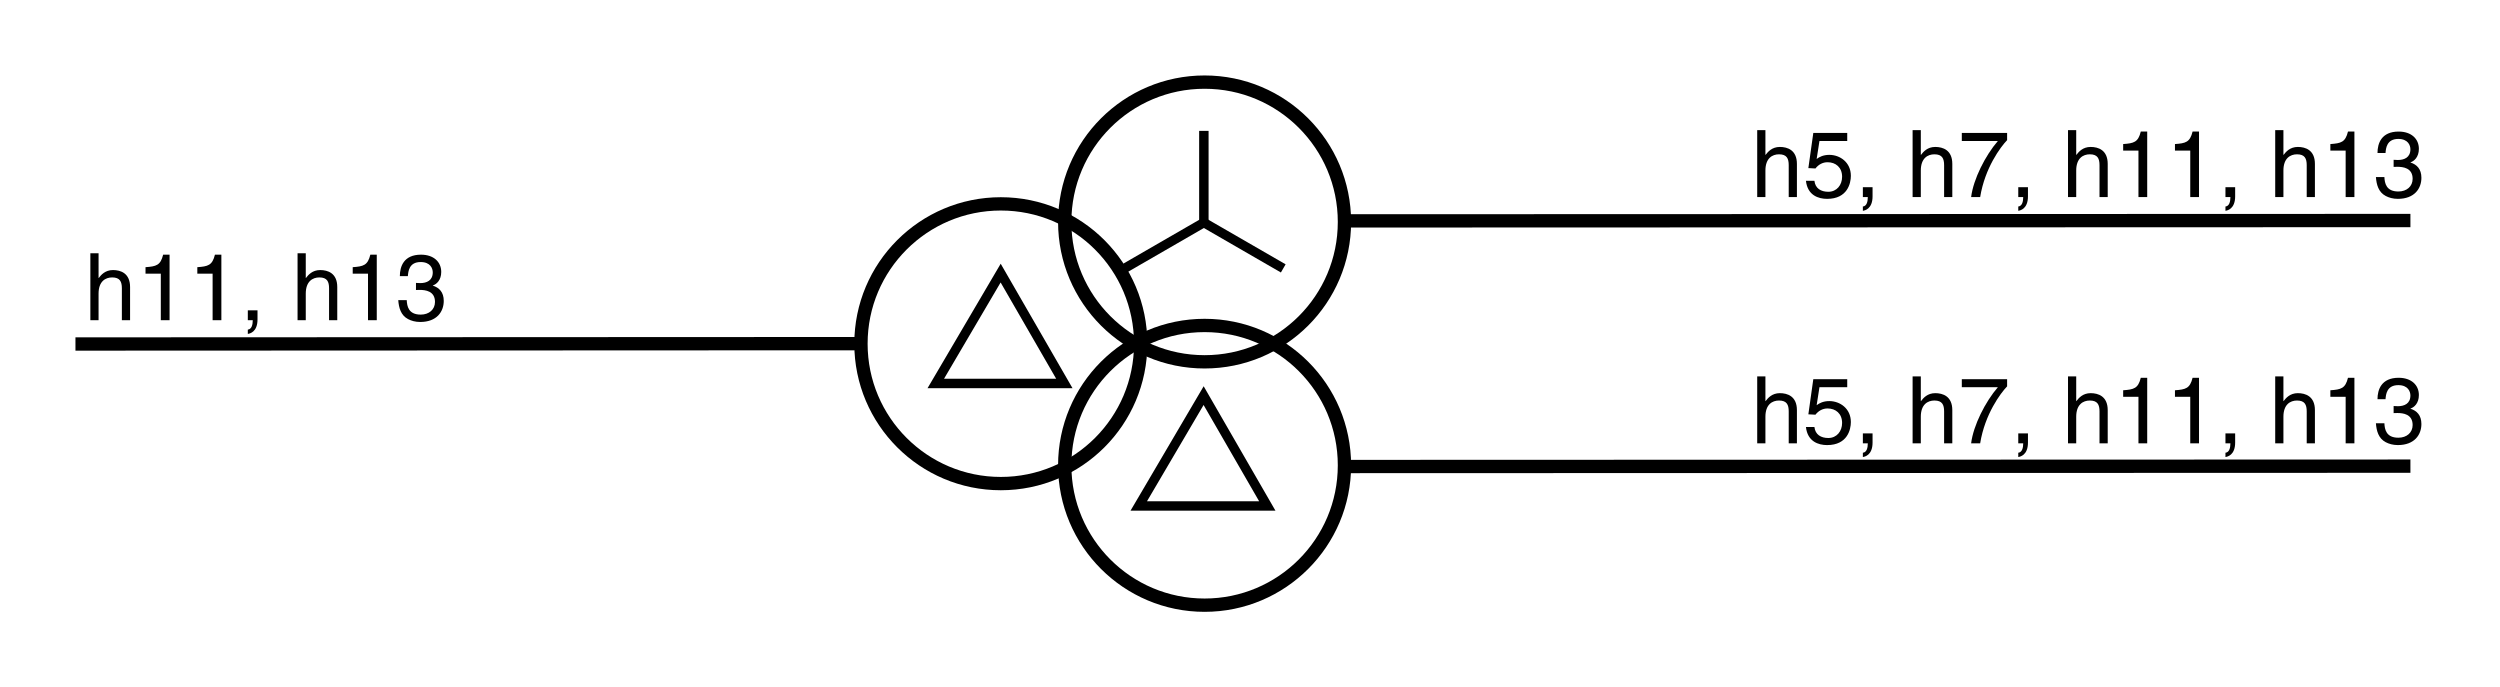
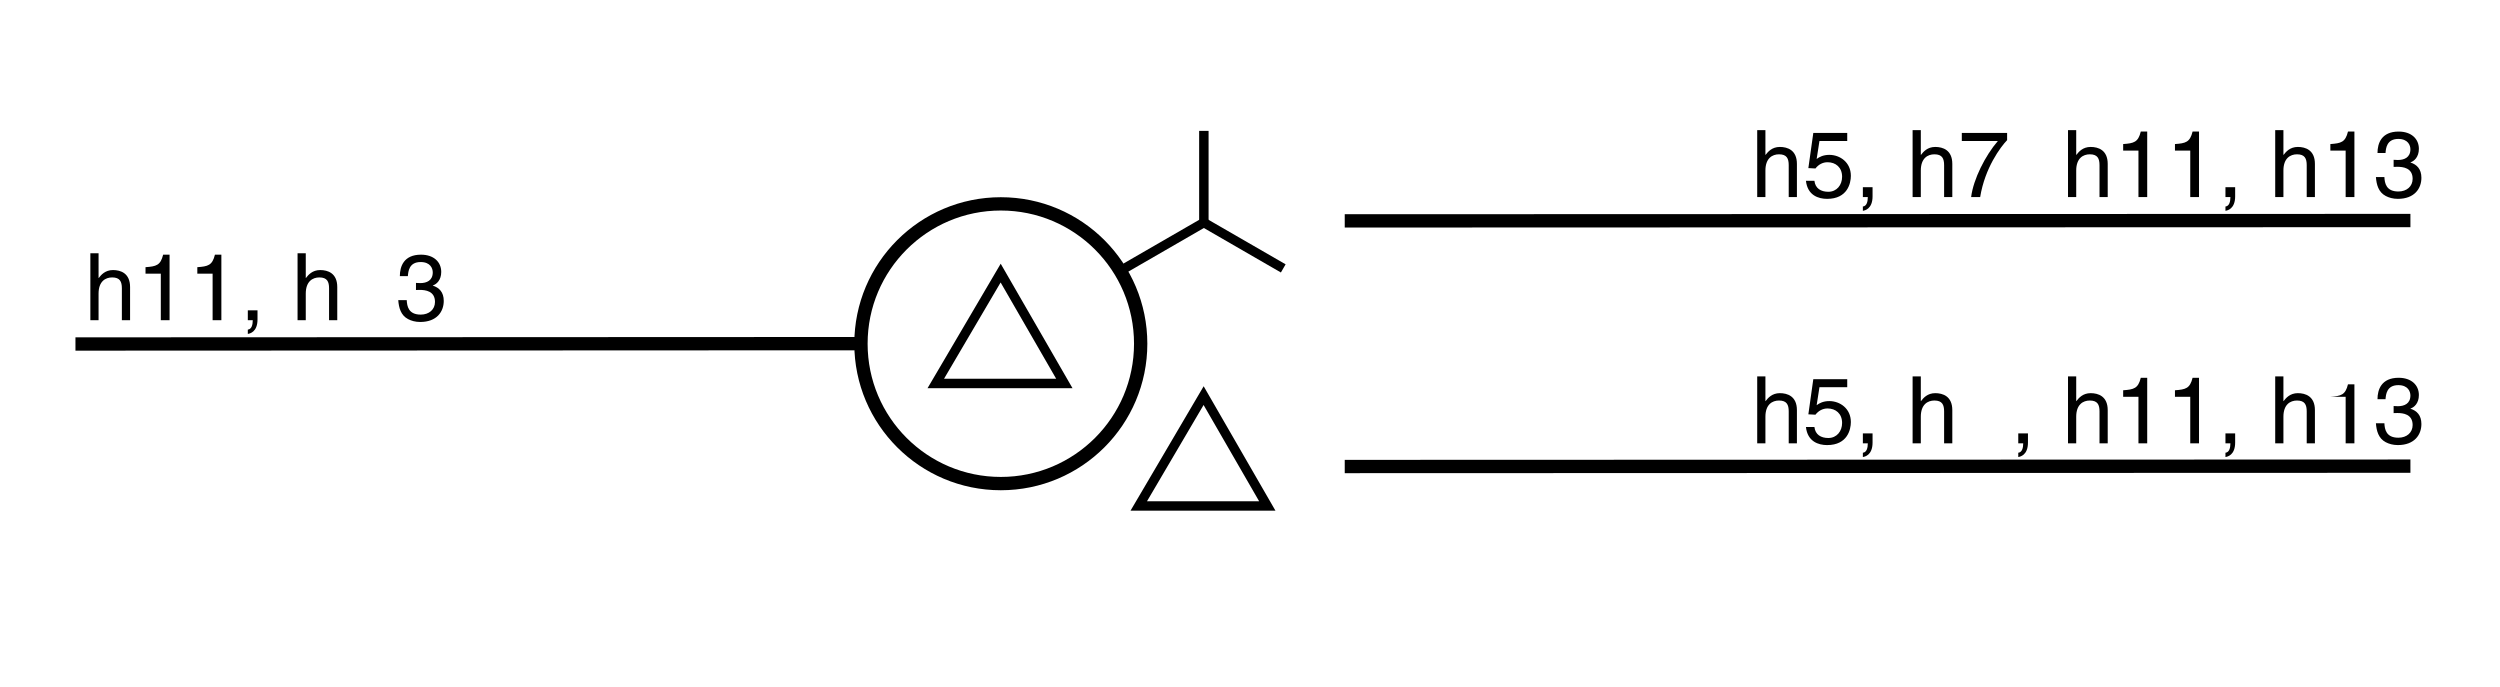
<svg xmlns="http://www.w3.org/2000/svg" version="1.1" id="_x31_00" x="0px" y="0px" width="333.939px" height="91.805px" viewBox="0 0 333.939 91.805" style="enable-background:new 0 0 333.939 91.805;" xml:space="preserve">
  <style type="text/css">
	.st0{fill:none;stroke:#000000;stroke-width:1.778;stroke-miterlimit:3.864;}
	.st1{fill-rule:evenodd;clip-rule:evenodd;fill:none;stroke:#000000;stroke-width:1.26;stroke-miterlimit:3.864;}
	.st2{fill:none;stroke:#000000;stroke-width:1.26;stroke-miterlimit:3.864;}
	.st3{fill:none;}
</style>
  <circle class="st0" cx="133.685" cy="45.914" r="18.682" />
  <line class="st0" x1="115.02" y1="45.902" x2="10.079" y2="45.95" />
-   <circle class="st0" cx="160.904" cy="62.155" r="18.682" />
-   <circle class="st0" cx="160.904" cy="29.65" r="18.682" />
  <line class="st0" x1="321.973" y1="29.457" x2="179.624" y2="29.505" />
  <line class="st0" x1="321.973" y1="62.266" x2="179.624" y2="62.315" />
  <polygon class="st1" points="133.664,36.479 142.169,51.221 124.998,51.221 " />
  <polygon class="st1" points="160.775,52.844 169.281,67.586 152.109,67.586 " />
  <line class="st2" x1="160.807" y1="17.482" x2="160.807" y2="29.729" />
  <polyline class="st2" points="150.201,35.853 160.807,29.729 171.412,35.853 " />
  <g>
    <g>
      <path d="M17.375,42.772h-1.096v-4.258c0-0.884-0.249-1.457-1.295-1.457c-0.896,0-1.818,0.523-1.818,2.167v3.548H12.07v-8.94h1.096    v3.3h0.025c0.311-0.411,0.859-1.059,1.905-1.059c1.008,0,2.279,0.411,2.279,2.266V42.772z" />
      <path d="M22.65,42.772H21.48v-6.213h-2.042v-0.871c1.42-0.1,2.005-0.237,2.354-1.669h0.859V42.772z" />
      <path d="M29.569,42.772h-1.17v-6.213h-2.042v-0.871c1.419-0.1,2.004-0.237,2.353-1.669h0.859V42.772z" />
      <path d="M33.102,41.452h1.295v1.22c0,1.694-1.046,1.893-1.295,1.93v-0.573c0.523-0.05,0.66-0.672,0.66-1.257h-0.66V41.452z" />
      <path d="M45.051,42.772h-1.096v-4.258c0-0.884-0.249-1.457-1.295-1.457c-0.896,0-1.817,0.523-1.817,2.167v3.548h-1.096v-8.94    h1.096v3.3h0.024c0.312-0.411,0.859-1.059,1.905-1.059c1.009,0,2.278,0.411,2.278,2.266V42.772z" />
-       <path d="M50.327,42.772h-1.171v-6.213h-2.042v-0.871c1.42-0.1,2.005-0.237,2.354-1.669h0.859V42.772z" />
      <path d="M55.565,37.791c0.187,0.012,0.386,0.025,0.573,0.025c0.847,0,1.668-0.336,1.668-1.432c0-0.523-0.311-1.382-1.619-1.382    c-1.557,0-1.656,1.27-1.706,1.88h-1.07c0-1.283,0.522-2.864,2.826-2.864c1.693,0,2.702,0.972,2.702,2.304    c0,1.121-0.647,1.656-1.121,1.806v0.024c0.847,0.274,1.457,0.872,1.457,2.042c0,1.432-0.921,2.814-3.15,2.814    c-0.647,0-1.195-0.162-1.618-0.386c-0.972-0.51-1.233-1.519-1.308-2.528h1.133c0.038,0.822,0.237,1.93,1.868,1.93    c1.12,0,1.905-0.685,1.905-1.693c0-1.469-1.295-1.606-2.042-1.606c-0.162,0-0.336,0.012-0.498,0.012V37.791z" />
    </g>
  </g>
  <g>
    <g>
      <path d="M240.025,26.327h-1.096v-4.258c0-0.884-0.249-1.457-1.295-1.457c-0.896,0-1.817,0.522-1.817,2.166v3.549h-1.096v-8.94    h1.096v3.299h0.024c0.312-0.411,0.859-1.058,1.905-1.058c1.009,0,2.278,0.411,2.278,2.266V26.327z" />
      <path d="M242.661,21.234c0.374-0.286,0.909-0.548,1.693-0.548c1.42,0,2.876,0.996,2.876,2.802c0,0.971-0.436,3.075-3.175,3.075    c-1.146,0-2.614-0.46-2.826-2.415h1.133c0.112,1.021,0.872,1.469,1.855,1.469c1.133,0,1.843-0.909,1.843-2.004    c0-1.257-0.859-1.942-1.942-1.942c-0.635,0-1.208,0.299-1.618,0.834l-0.947-0.05l0.66-4.694h4.532v1.071h-3.71L242.661,21.234z" />
      <path d="M248.833,25.007h1.295v1.22c0,1.693-1.046,1.893-1.295,1.93v-0.572c0.523-0.05,0.66-0.673,0.66-1.258h-0.66V25.007z" />
      <path d="M260.782,26.327h-1.096v-4.258c0-0.884-0.249-1.457-1.295-1.457c-0.896,0-1.817,0.522-1.817,2.166v3.549h-1.096v-8.94    h1.096v3.299h0.024c0.312-0.411,0.859-1.058,1.905-1.058c1.009,0,2.278,0.411,2.278,2.266V26.327z" />
      <path d="M262.05,17.76h6.051v0.959c-0.871,0.909-2.963,3.698-3.599,7.607h-1.207c0.299-2.403,1.893-5.541,3.573-7.496h-4.818    V17.76z" />
-       <path d="M269.591,25.007h1.295v1.22c0,1.693-1.046,1.893-1.295,1.93v-0.572c0.523-0.05,0.66-0.673,0.66-1.258h-0.66V25.007z" />
      <path d="M281.54,26.327h-1.096v-4.258c0-0.884-0.249-1.457-1.295-1.457c-0.896,0-1.817,0.522-1.817,2.166v3.549h-1.096v-8.94    h1.096v3.299h0.024c0.312-0.411,0.859-1.058,1.905-1.058c1.009,0,2.278,0.411,2.278,2.266V26.327z" />
      <path d="M286.815,26.327h-1.17v-6.213h-2.042v-0.872c1.419-0.1,2.004-0.236,2.354-1.668h0.858V26.327z" />
      <path d="M293.734,26.327h-1.17v-6.213h-2.042v-0.872c1.419-0.1,2.005-0.236,2.353-1.668h0.859V26.327z" />
      <path d="M297.267,25.007h1.295v1.22c0,1.693-1.046,1.893-1.295,1.93v-0.572c0.523-0.05,0.66-0.673,0.66-1.258h-0.66V25.007z" />
      <path d="M309.217,26.327h-1.096v-4.258c0-0.884-0.249-1.457-1.295-1.457c-0.896,0-1.817,0.522-1.817,2.166v3.549h-1.096v-8.94    h1.096v3.299h0.024c0.312-0.411,0.859-1.058,1.905-1.058c1.009,0,2.278,0.411,2.278,2.266V26.327z" />
      <path d="M314.492,26.327h-1.17v-6.213h-2.042v-0.872c1.419-0.1,2.005-0.236,2.353-1.668h0.859V26.327z" />
      <path d="M319.73,21.346c0.187,0.013,0.386,0.025,0.572,0.025c0.848,0,1.669-0.336,1.669-1.432c0-0.522-0.312-1.382-1.618-1.382    c-1.557,0-1.656,1.27-1.706,1.88h-1.071c0-1.282,0.523-2.863,2.826-2.863c1.693,0,2.702,0.971,2.702,2.303    c0,1.121-0.647,1.656-1.12,1.805v0.025c0.847,0.273,1.457,0.871,1.457,2.042c0,1.432-0.922,2.813-3.15,2.813    c-0.647,0-1.195-0.162-1.619-0.386c-0.971-0.511-1.232-1.519-1.307-2.527h1.133c0.037,0.821,0.236,1.93,1.867,1.93    c1.121,0,1.905-0.685,1.905-1.693c0-1.469-1.295-1.606-2.042-1.606c-0.162,0-0.336,0.013-0.498,0.013V21.346z" />
    </g>
  </g>
  <g>
    <g>
      <path d="M240.025,59.215h-1.096v-4.258c0-0.885-0.249-1.457-1.295-1.457c-0.896,0-1.817,0.522-1.817,2.166v3.549h-1.096v-8.939    h1.096v3.299h0.024c0.312-0.41,0.859-1.059,1.905-1.059c1.009,0,2.278,0.411,2.278,2.267V59.215z" />
      <path d="M242.661,54.123c0.374-0.286,0.909-0.548,1.693-0.548c1.42,0,2.876,0.996,2.876,2.802c0,0.972-0.436,3.075-3.175,3.075    c-1.146,0-2.614-0.461-2.826-2.415h1.133c0.112,1.021,0.872,1.469,1.855,1.469c1.133,0,1.843-0.909,1.843-2.005    c0-1.257-0.859-1.941-1.942-1.941c-0.635,0-1.208,0.299-1.618,0.834l-0.947-0.05l0.66-4.694h4.532v1.07h-3.71L242.661,54.123z" />
      <path d="M248.833,57.895h1.295v1.221c0,1.693-1.046,1.893-1.295,1.93v-0.572c0.523-0.05,0.66-0.673,0.66-1.258h-0.66V57.895z" />
      <path d="M260.782,59.215h-1.096v-4.258c0-0.885-0.249-1.457-1.295-1.457c-0.896,0-1.817,0.522-1.817,2.166v3.549h-1.096v-8.939    h1.096v3.299h0.024c0.312-0.41,0.859-1.059,1.905-1.059c1.009,0,2.278,0.411,2.278,2.267V59.215z" />
-       <path d="M262.05,50.649h6.051v0.959c-0.871,0.908-2.963,3.697-3.599,7.607h-1.207c0.299-2.403,1.893-5.541,3.573-7.496h-4.818    V50.649z" />
      <path d="M269.591,57.895h1.295v1.221c0,1.693-1.046,1.893-1.295,1.93v-0.572c0.523-0.05,0.66-0.673,0.66-1.258h-0.66V57.895z" />
      <path d="M281.54,59.215h-1.096v-4.258c0-0.885-0.249-1.457-1.295-1.457c-0.896,0-1.817,0.522-1.817,2.166v3.549h-1.096v-8.939    h1.096v3.299h0.024c0.312-0.41,0.859-1.059,1.905-1.059c1.009,0,2.278,0.411,2.278,2.267V59.215z" />
      <path d="M286.815,59.215h-1.17v-6.213h-2.042V52.13c1.419-0.1,2.004-0.236,2.354-1.668h0.858V59.215z" />
      <path d="M293.734,59.215h-1.17v-6.213h-2.042V52.13c1.419-0.1,2.005-0.236,2.353-1.668h0.859V59.215z" />
      <path d="M297.267,57.895h1.295v1.221c0,1.693-1.046,1.893-1.295,1.93v-0.572c0.523-0.05,0.66-0.673,0.66-1.258h-0.66V57.895z" />
      <path d="M309.217,59.215h-1.096v-4.258c0-0.885-0.249-1.457-1.295-1.457c-0.896,0-1.817,0.522-1.817,2.166v3.549h-1.096v-8.939    h1.096v3.299h0.024c0.312-0.41,0.859-1.059,1.905-1.059c1.009,0,2.278,0.411,2.278,2.267V59.215z" />
-       <path d="M314.492,59.215h-1.17v-6.213h-2.042V52.13c1.419-0.1,2.005-0.236,2.353-1.668h0.859V59.215z" />
+       <path d="M314.492,59.215h-1.17v-6.213h-2.042c1.419-0.1,2.005-0.236,2.353-1.668h0.859V59.215z" />
      <path d="M319.73,54.235c0.187,0.013,0.386,0.025,0.572,0.025c0.848,0,1.669-0.337,1.669-1.433c0-0.522-0.312-1.382-1.618-1.382    c-1.557,0-1.656,1.27-1.706,1.88h-1.071c0-1.282,0.523-2.863,2.826-2.863c1.693,0,2.702,0.971,2.702,2.304    c0,1.12-0.647,1.655-1.12,1.805v0.025c0.847,0.273,1.457,0.871,1.457,2.042c0,1.432-0.922,2.813-3.15,2.813    c-0.647,0-1.195-0.162-1.619-0.386c-0.971-0.511-1.232-1.519-1.307-2.527h1.133c0.037,0.821,0.236,1.93,1.867,1.93    c1.121,0,1.905-0.685,1.905-1.693c0-1.47-1.295-1.606-2.042-1.606c-0.162,0-0.336,0.013-0.498,0.013V54.235z" />
    </g>
  </g>
  <rect class="st3" width="333.939" height="91.805" />
</svg>